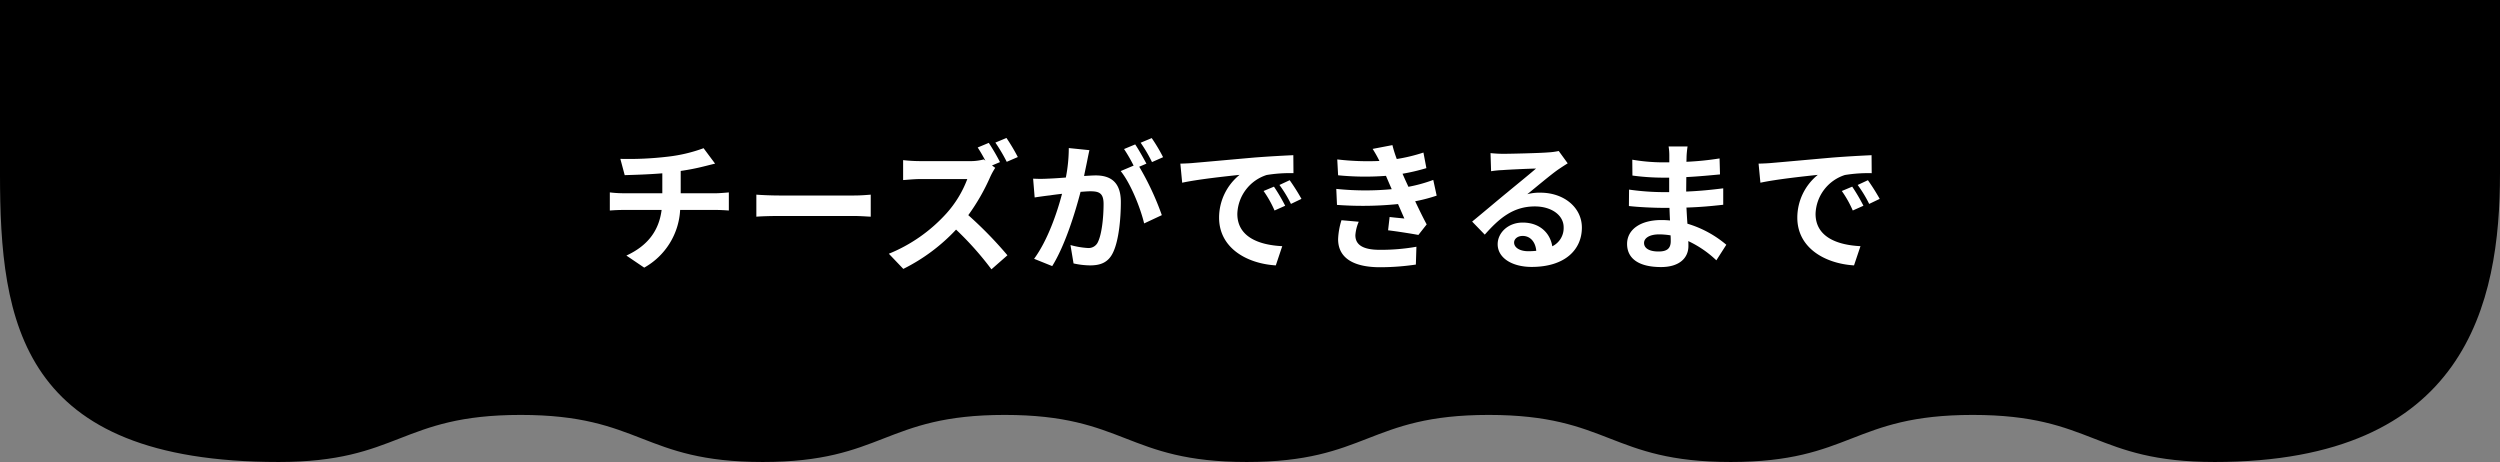
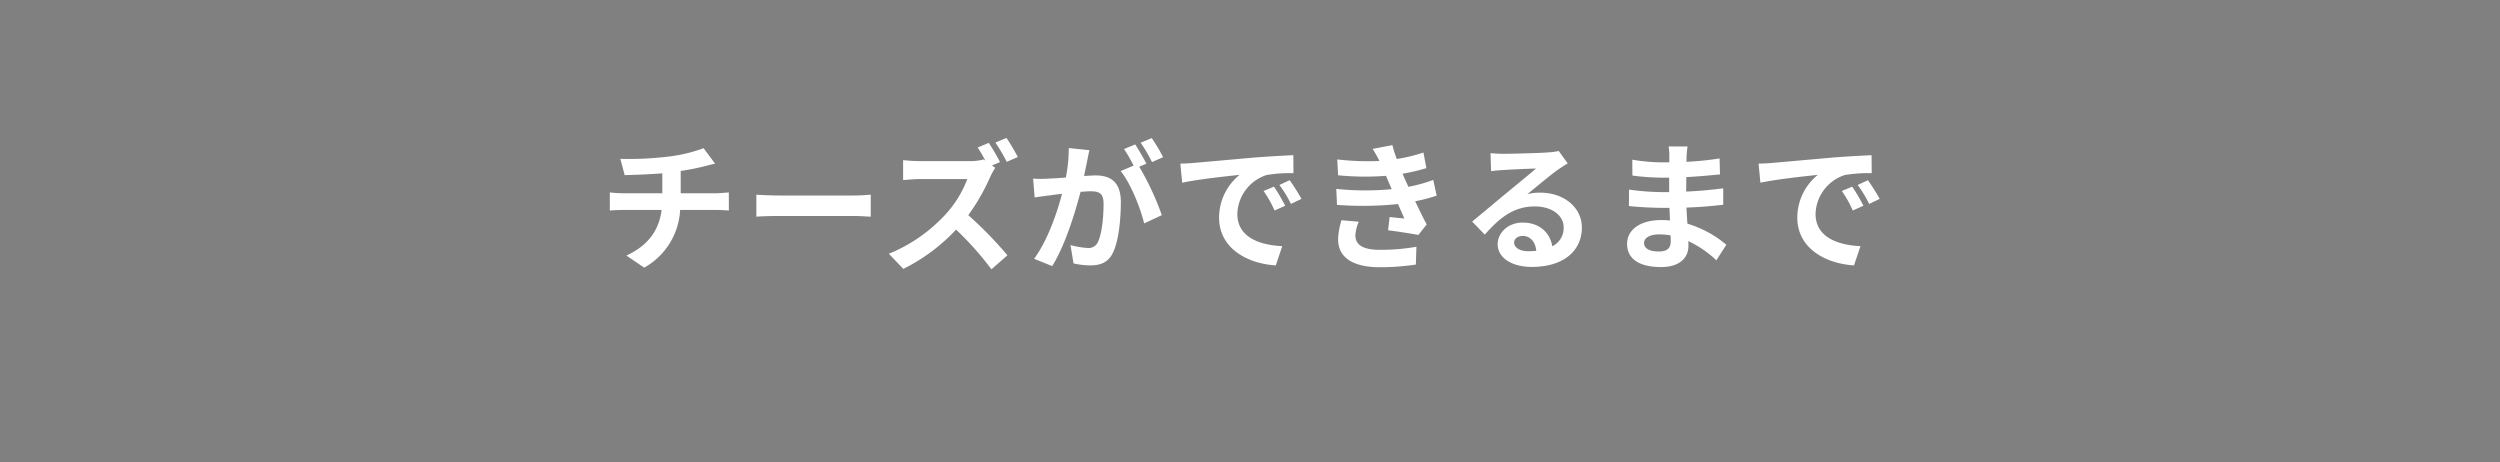
<svg xmlns="http://www.w3.org/2000/svg" width="570" height="105.333" viewBox="0 0 570 105.333">
  <rect x="0" y="0" width="570" height="105.333" fill="#808080" stroke="none" />
  <g id="グループ_4785" data-name="グループ 4785" transform="translate(-630.416 -7982.967)">
-     <path id="パス_618" data-name="パス 618" d="M535.854,719.658c27.589,0,27.589-10.731,55.179-10.731s27.588,10.731,55.177,10.731,27.588-10.731,55.175-10.731,27.586,10.731,55.173,10.731c57.364,0,65.042-36.217,65.042-65.728V614.325h-570v39.605c0,33.982,4.607,65.728,63.535,65.728,27.589,0,27.589-10.731,55.179-10.731s27.592,10.731,55.182,10.731,27.589-10.731,55.179-10.731,27.589,10.731,55.178,10.731" transform="translate(378.815 7368.642)" />
    <path id="パス_1901" data-name="パス 1901" d="M-128.384-15.136v-5.088a51.658,51.658,0,0,0,5.376-1.056c.544-.128,1.376-.352,2.464-.608l-2.624-3.52a34.684,34.684,0,0,1-8.064,1.92,75.514,75.514,0,0,1-10.912.512l.992,3.712c2.144-.064,5.5-.16,8.576-.416v4.544H-141.6a27.856,27.856,0,0,1-2.944-.192V-11.2c.832-.064,2.016-.128,3.008-.128h8.8c-.608,4.736-3.168,8.16-8.032,10.4l4.064,2.752a16.031,16.031,0,0,0,8.192-13.152h8.288c.864,0,1.952.064,2.816.128v-4.128c-.7.064-2.24.192-2.912.192Zm17.248,5.344c1.184-.1,3.328-.16,5.152-.16H-88.8c1.344,0,2.976.128,3.744.16v-5.024c-.832.064-2.272.192-3.744.192h-17.184c-1.664,0-4-.1-5.152-.192Zm59.616-13.6a43.115,43.115,0,0,0-2.592-4.352l-2.528,1.056A37.566,37.566,0,0,1-54.048-22.3Zm-5.888,1.92,1.824-.768a46.619,46.619,0,0,0-2.56-4.384l-2.528,1.056c.576.864,1.216,1.984,1.76,3.008l-.384-.288a11.687,11.687,0,0,1-3.3.384h-11.3a35.751,35.751,0,0,1-3.776-.224v4.544c.672-.032,2.432-.224,3.776-.224H-63.04a24.794,24.794,0,0,1-4.768,7.84,35.872,35.872,0,0,1-13.12,9.184l3.3,3.456A42.041,42.041,0,0,0-65.6-6.848a70.748,70.748,0,0,1,8.064,9.056l3.648-3.2a89.959,89.959,0,0,0-8.928-9.152,46.876,46.876,0,0,0,5.024-8.768,15.746,15.746,0,0,1,1.12-2.016ZM-18.4-23.36a37.869,37.869,0,0,0-2.592-4.352l-2.528,1.056a31.928,31.928,0,0,1,2.592,4.416Zm-21.5-2.08a35.084,35.084,0,0,1-.672,6.72c-1.6.128-3.1.224-4.1.256a29.424,29.424,0,0,1-3.36,0l.352,4.288c.992-.16,2.624-.384,3.52-.48.608-.1,1.6-.224,2.72-.352-1.12,4.32-3.3,10.656-6.368,14.816l4.128,1.664c2.912-4.672,5.216-12.128,6.464-16.928.9-.064,1.664-.128,2.176-.128,1.984,0,3.072.352,3.072,2.88,0,3.136-.416,6.912-1.28,8.672a2.329,2.329,0,0,1-2.368,1.376,18.491,18.491,0,0,1-3.9-.672l.7,4.192a17.941,17.941,0,0,0,3.776.448c2.432,0,4.16-.7,5.216-2.912,1.344-2.752,1.792-7.808,1.792-11.552,0-4.544-2.368-6.048-5.728-6.048-.64,0-1.6.064-2.656.128.224-1.152.48-2.3.672-3.264.16-.8.352-1.792.544-2.624Zm17.7,3.552c-.64-1.184-1.76-3.2-2.56-4.384L-27.3-25.216A35.379,35.379,0,0,1-25.12-21.44l-2.944,1.248c2.272,2.816,4.512,8.416,5.344,11.936l4.032-1.888a62.967,62.967,0,0,0-5.152-11.04ZM6.88-16.64l-2.368.992a24.69,24.69,0,0,1,2.5,4.448L9.44-12.288A41.938,41.938,0,0,0,6.88-16.64Zm3.584-1.472L8.128-17.024a28.151,28.151,0,0,1,2.624,4.32l2.4-1.152A47.866,47.866,0,0,0,10.464-18.112Zm-24.928-3.776.416,4.352c3.68-.8,10.336-1.5,13.088-1.792a12.566,12.566,0,0,0-4.672,9.76C-5.632-2.688.64.9,7.3,1.312L8.768-3.072c-5.376-.256-10.24-2.144-10.24-7.36A9.619,9.619,0,0,1,5.216-19.3a32.725,32.725,0,0,1,6.112-.416l-.032-4.1c-2.24.1-5.7.288-8.96.544-5.792.512-11.04.992-13.7,1.216C-11.968-21.984-13.184-21.92-14.464-21.888Zm36.736,12.9a16.453,16.453,0,0,0-.768,4.32c0,4.384,3.648,6.4,9.568,6.4a56.121,56.121,0,0,0,8.16-.608l.128-4.064a46.106,46.106,0,0,1-8.384.7c-4.128,0-5.536-1.344-5.536-3.328a9.386,9.386,0,0,1,.768-3.072ZM43.2-18.176a33.918,33.918,0,0,1-5.664,1.568l-.736-1.6-.608-1.376a45.727,45.727,0,0,0,5.44-1.28l-.672-3.552a38.394,38.394,0,0,1-6.08,1.472,27.091,27.091,0,0,1-.992-3.168l-4.512.864a28.5,28.5,0,0,1,1.536,2.72v.032a59.662,59.662,0,0,1-9.6-.352l.192,3.616a62.832,62.832,0,0,0,10.912.128l.768,1.792.544,1.248a64.318,64.318,0,0,1-12.64-.064l.16,3.648a79.614,79.614,0,0,0,13.92-.192l1.44,3.3c-.864-.1-2.112-.192-3.36-.352L32.9-6.688c2.112.256,5.152.736,6.912,1.056l1.888-2.4c-.928-1.728-1.824-3.584-2.624-5.28a36.877,36.877,0,0,0,4.9-1.28ZM64.832-1.92c-1.856,0-3.2-.8-3.2-1.984,0-.8.768-1.5,1.952-1.5,1.728,0,2.912,1.344,3.1,3.392A16.706,16.706,0,0,1,64.832-1.92Zm6.976-22.848a15.283,15.283,0,0,1-2.432.32c-1.792.16-8.576.32-10.24.32-.9,0-1.984-.064-2.88-.16l.128,4.128a20.912,20.912,0,0,1,2.592-.256c1.664-.128,6.016-.32,7.648-.352-1.568,1.376-4.864,4.032-6.624,5.5-1.888,1.536-5.7,4.768-7.936,6.592L54.944-5.7c3.392-3.84,6.56-6.432,11.424-6.432,3.68,0,6.56,1.92,6.56,4.768a4.62,4.62,0,0,1-2.592,4.32c-.48-3.008-2.848-5.408-6.752-5.408-3.36,0-5.7,2.368-5.7,4.928,0,3.168,3.328,5.184,7.744,5.184,7.648,0,11.456-3.968,11.456-8.96,0-4.608-4.1-7.968-9.472-7.968a10.656,10.656,0,0,0-2.976.352c1.984-1.6,5.312-4.416,7.008-5.6q1.056-.72,2.208-1.44ZM97.344-4.192c0,1.824-1.088,2.336-2.784,2.336-2.176,0-3.3-.768-3.3-1.952,0-1.088,1.216-1.952,3.456-1.952a16.981,16.981,0,0,1,2.592.224C97.344-4.992,97.344-4.544,97.344-4.192Zm12.672.8a24.511,24.511,0,0,0-8.864-4.8c-.1-1.216-.16-2.5-.224-3.68,3.072-.1,5.536-.32,8.384-.64v-3.744c-2.592.32-5.248.608-8.448.736l.032-3.3c3.04-.16,5.6-.416,7.68-.608l-.1-3.648a66.4,66.4,0,0,1-7.552.768l.032-1.248a21.18,21.18,0,0,1,.224-2.24h-4.32a12.684,12.684,0,0,1,.16,2.176v1.44H95.456a41.948,41.948,0,0,1-6.88-.608l.032,3.616a52.771,52.771,0,0,0,6.88.48h1.5v3.3h-1.5a57.486,57.486,0,0,1-7.648-.576l-.032,3.744c2.112.256,5.76.416,7.616.416h1.632c.032.928.064,1.92.128,2.88a19.45,19.45,0,0,0-1.952-.1c-4.9,0-7.84,2.24-7.84,5.44,0,3.36,2.688,5.28,7.744,5.28,4.192,0,6.24-2.08,6.24-4.8,0-.32,0-.7-.032-1.12a24,24,0,0,1,6.4,4.384Zm28.7-13.248-2.368.992a24.69,24.69,0,0,1,2.5,4.448l2.432-1.088A41.94,41.94,0,0,0,138.72-16.64Zm3.584-1.472-2.336,1.088a28.151,28.151,0,0,1,2.624,4.32l2.4-1.152A47.864,47.864,0,0,0,142.3-18.112Zm-24.928-3.776.416,4.352c3.68-.8,10.336-1.5,13.088-1.792a12.566,12.566,0,0,0-4.672,9.76c0,6.88,6.272,10.464,12.928,10.88l1.472-4.384c-5.376-.256-10.24-2.144-10.24-7.36a9.619,9.619,0,0,1,6.688-8.864,32.724,32.724,0,0,1,6.112-.416l-.032-4.1c-2.24.1-5.7.288-8.96.544-5.792.512-11.04.992-13.7,1.216C119.872-21.984,118.656-21.92,117.376-21.888Z" transform="translate(914 8042.164)" fill="#fff" />
  </g>
</svg>